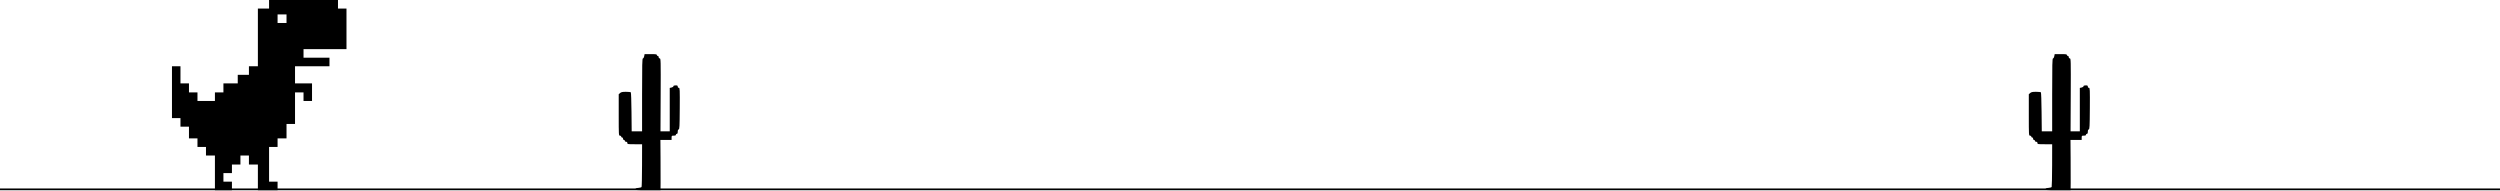
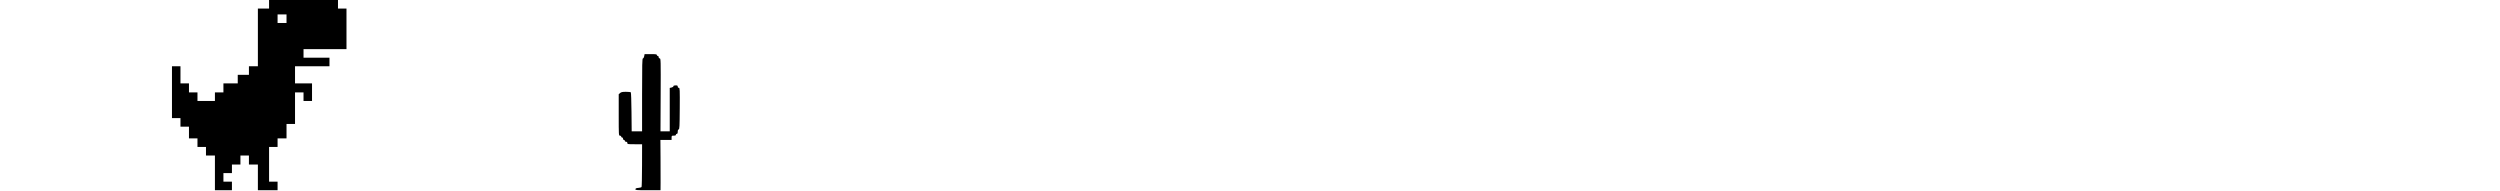
<svg xmlns="http://www.w3.org/2000/svg" width="1280" height="98" viewBox="0 0 1280 98" fill="none">
  <path fill-rule="evenodd" clip-rule="evenodd" d="M137.763 2.193V4.385H134.899H132.035V19.156V33.926H129.744H127.453V36.119V38.311H124.589H121.726V40.504V42.696H118.06H114.394V45.004V47.312H112.218H110.041V49.505V51.697H105.574H101.106V49.505V47.312H98.93H96.753V45.004V42.696H94.576H92.4V38.311V33.926H90.223H88.047V47.197V60.467H90.223H92.4V62.66V64.852H94.576H96.753V67.852V70.853H98.93H101.106V73.045V75.238H103.283H105.459V77.43V79.623H107.75H110.041V88.508V97.394H114.394H118.747V95.201V93.008H116.571H114.394V90.816V88.624H116.571H118.747V86.431V84.239H120.924H123.1V81.931V79.623H125.277H127.453V81.931V84.239H129.744H132.035V90.816V97.394H137.076H142.116V95.201V93.008H139.94H137.763V84.123V75.238H139.94H142.116V73.045V70.853H144.407H146.698V67.16V63.467H148.875H151.051V55.39V47.312H153.228H155.404V49.505V51.697H157.581H159.757V47.197V42.696H155.404H151.051V38.311V33.926H159.872H168.693V31.734V29.541H162.049H155.404V27.349V25.156H166.402H177.399V14.771V4.385H175.222H173.046V2.193V0H155.404H137.763V2.193ZM146.698 9.578V11.77H144.407H142.116V9.578V7.385H144.407H146.698V9.578Z" fill="black" />
-   <line x1="-71" y1="96.947" x2="1280" y2="96.947" stroke="black" stroke-width="0.894" />
-   <path d="M329.183 29.897C329.433 29.897 329.708 29.427 329.826 28.798L330.033 27.699H333.166C335.741 27.699 336.299 27.783 336.299 28.17C336.299 28.429 336.512 28.641 336.771 28.641C337.034 28.641 337.243 28.92 337.243 29.269C337.243 29.657 337.453 29.897 337.794 29.897C338.314 29.896 338.34 30.962 338.257 48.576L338.168 67.255H340.539H342.909V56.135V45.016L343.853 44.809C344.372 44.695 344.797 44.401 344.797 44.156C344.797 43.856 345.157 43.71 345.899 43.71C346.791 43.71 347 43.83 347 44.338C347 44.727 347.21 44.966 347.551 44.966C348.066 44.966 348.098 45.654 348.034 55.561C347.976 64.797 347.905 66.169 347.484 66.258C347.163 66.326 347 66.722 347 67.435C347 68.182 346.856 68.511 346.528 68.511C346.269 68.511 346.056 68.723 346.056 68.982C346.056 69.311 345.724 69.453 344.955 69.453C343.906 69.453 343.853 69.505 343.853 70.552V71.65H340.99H338.128L338.191 80.676C338.226 85.641 338.24 91.433 338.221 93.548L338.188 97.394H331.712C325.715 97.394 325.245 97.353 325.341 96.844C325.419 96.438 325.812 96.269 326.854 96.195C327.629 96.14 328.361 95.936 328.48 95.744C328.6 95.551 328.71 90.545 328.724 84.621L328.75 73.848H324.971C321.401 73.848 321.192 73.813 321.192 73.22C321.192 72.802 320.982 72.592 320.562 72.592C320.212 72.592 319.933 72.383 319.933 72.121C319.933 71.862 319.72 71.65 319.46 71.65C319.198 71.65 318.988 71.371 318.988 71.023C318.988 70.674 318.778 70.395 318.516 70.395C318.257 70.395 318.044 70.183 318.044 69.924C318.044 69.662 317.764 69.453 317.415 69.453C316.797 69.453 316.785 69.243 316.785 58.849V48.244L317.493 47.629C318.055 47.14 318.669 47.012 320.456 47.009C321.696 47.008 322.829 47.124 322.974 47.267C323.119 47.411 323.279 51.967 323.329 57.392L323.42 67.255H326.083H328.745V48.576C328.745 32.847 328.814 29.897 329.183 29.897Z" fill="black" />
-   <path d="M1051.15 29.897C1051.4 29.897 1051.67 29.427 1051.79 28.798L1052 27.699H1055.13C1057.71 27.699 1058.26 27.783 1058.26 28.17C1058.26 28.429 1058.48 28.641 1058.74 28.641C1059 28.641 1059.21 28.92 1059.21 29.269C1059.21 29.657 1059.42 29.897 1059.76 29.897C1060.28 29.896 1060.3 30.962 1060.22 48.576L1060.13 67.255H1062.5H1064.87V56.135V45.016L1065.82 44.809C1066.34 44.695 1066.76 44.401 1066.76 44.156C1066.76 43.856 1067.12 43.71 1067.86 43.71C1068.76 43.71 1068.97 43.83 1068.97 44.338C1068.97 44.727 1069.18 44.966 1069.52 44.966C1070.03 44.966 1070.06 45.654 1070 55.561C1069.94 64.797 1069.87 66.169 1069.45 66.258C1069.13 66.326 1068.97 66.722 1068.97 67.435C1068.97 68.182 1068.82 68.511 1068.49 68.511C1068.23 68.511 1068.02 68.723 1068.02 68.982C1068.02 69.311 1067.69 69.453 1066.92 69.453C1065.87 69.453 1065.82 69.505 1065.82 70.552V71.65H1062.96H1060.09L1060.16 80.676C1060.19 85.641 1060.2 91.433 1060.19 93.548L1060.15 97.394H1053.68C1047.68 97.394 1047.21 97.353 1047.31 96.844C1047.38 96.438 1047.78 96.269 1048.82 96.195C1049.59 96.14 1050.33 95.936 1050.45 95.744C1050.56 95.551 1050.67 90.545 1050.69 84.621L1050.71 73.848H1046.94C1043.37 73.848 1043.16 73.813 1043.16 73.22C1043.16 72.802 1042.95 72.592 1042.53 72.592C1042.18 72.592 1041.9 72.383 1041.9 72.121C1041.9 71.862 1041.68 71.65 1041.43 71.65C1041.16 71.65 1040.95 71.371 1040.95 71.023C1040.95 70.674 1040.74 70.395 1040.48 70.395C1040.22 70.395 1040.01 70.183 1040.01 69.924C1040.01 69.662 1039.73 69.453 1039.38 69.453C1038.76 69.453 1038.75 69.243 1038.75 58.849V48.244L1039.46 47.629C1040.02 47.14 1040.63 47.012 1042.42 47.009C1043.66 47.008 1044.79 47.124 1044.94 47.267C1045.08 47.411 1045.24 51.967 1045.29 57.392L1045.39 67.255H1048.05H1050.71V48.576C1050.71 32.847 1050.78 29.897 1051.15 29.897Z" fill="black" />
+   <path d="M329.183 29.897C329.433 29.897 329.708 29.427 329.826 28.798L330.033 27.699H333.166C335.741 27.699 336.299 27.783 336.299 28.17C336.299 28.429 336.512 28.641 336.771 28.641C337.034 28.641 337.243 28.92 337.243 29.269C337.243 29.657 337.453 29.897 337.794 29.897C338.314 29.896 338.34 30.962 338.257 48.576L338.168 67.255H340.539H342.909V45.016L343.853 44.809C344.372 44.695 344.797 44.401 344.797 44.156C344.797 43.856 345.157 43.71 345.899 43.71C346.791 43.71 347 43.83 347 44.338C347 44.727 347.21 44.966 347.551 44.966C348.066 44.966 348.098 45.654 348.034 55.561C347.976 64.797 347.905 66.169 347.484 66.258C347.163 66.326 347 66.722 347 67.435C347 68.182 346.856 68.511 346.528 68.511C346.269 68.511 346.056 68.723 346.056 68.982C346.056 69.311 345.724 69.453 344.955 69.453C343.906 69.453 343.853 69.505 343.853 70.552V71.65H340.99H338.128L338.191 80.676C338.226 85.641 338.24 91.433 338.221 93.548L338.188 97.394H331.712C325.715 97.394 325.245 97.353 325.341 96.844C325.419 96.438 325.812 96.269 326.854 96.195C327.629 96.14 328.361 95.936 328.48 95.744C328.6 95.551 328.71 90.545 328.724 84.621L328.75 73.848H324.971C321.401 73.848 321.192 73.813 321.192 73.22C321.192 72.802 320.982 72.592 320.562 72.592C320.212 72.592 319.933 72.383 319.933 72.121C319.933 71.862 319.72 71.65 319.46 71.65C319.198 71.65 318.988 71.371 318.988 71.023C318.988 70.674 318.778 70.395 318.516 70.395C318.257 70.395 318.044 70.183 318.044 69.924C318.044 69.662 317.764 69.453 317.415 69.453C316.797 69.453 316.785 69.243 316.785 58.849V48.244L317.493 47.629C318.055 47.14 318.669 47.012 320.456 47.009C321.696 47.008 322.829 47.124 322.974 47.267C323.119 47.411 323.279 51.967 323.329 57.392L323.42 67.255H326.083H328.745V48.576C328.745 32.847 328.814 29.897 329.183 29.897Z" fill="black" />
</svg>